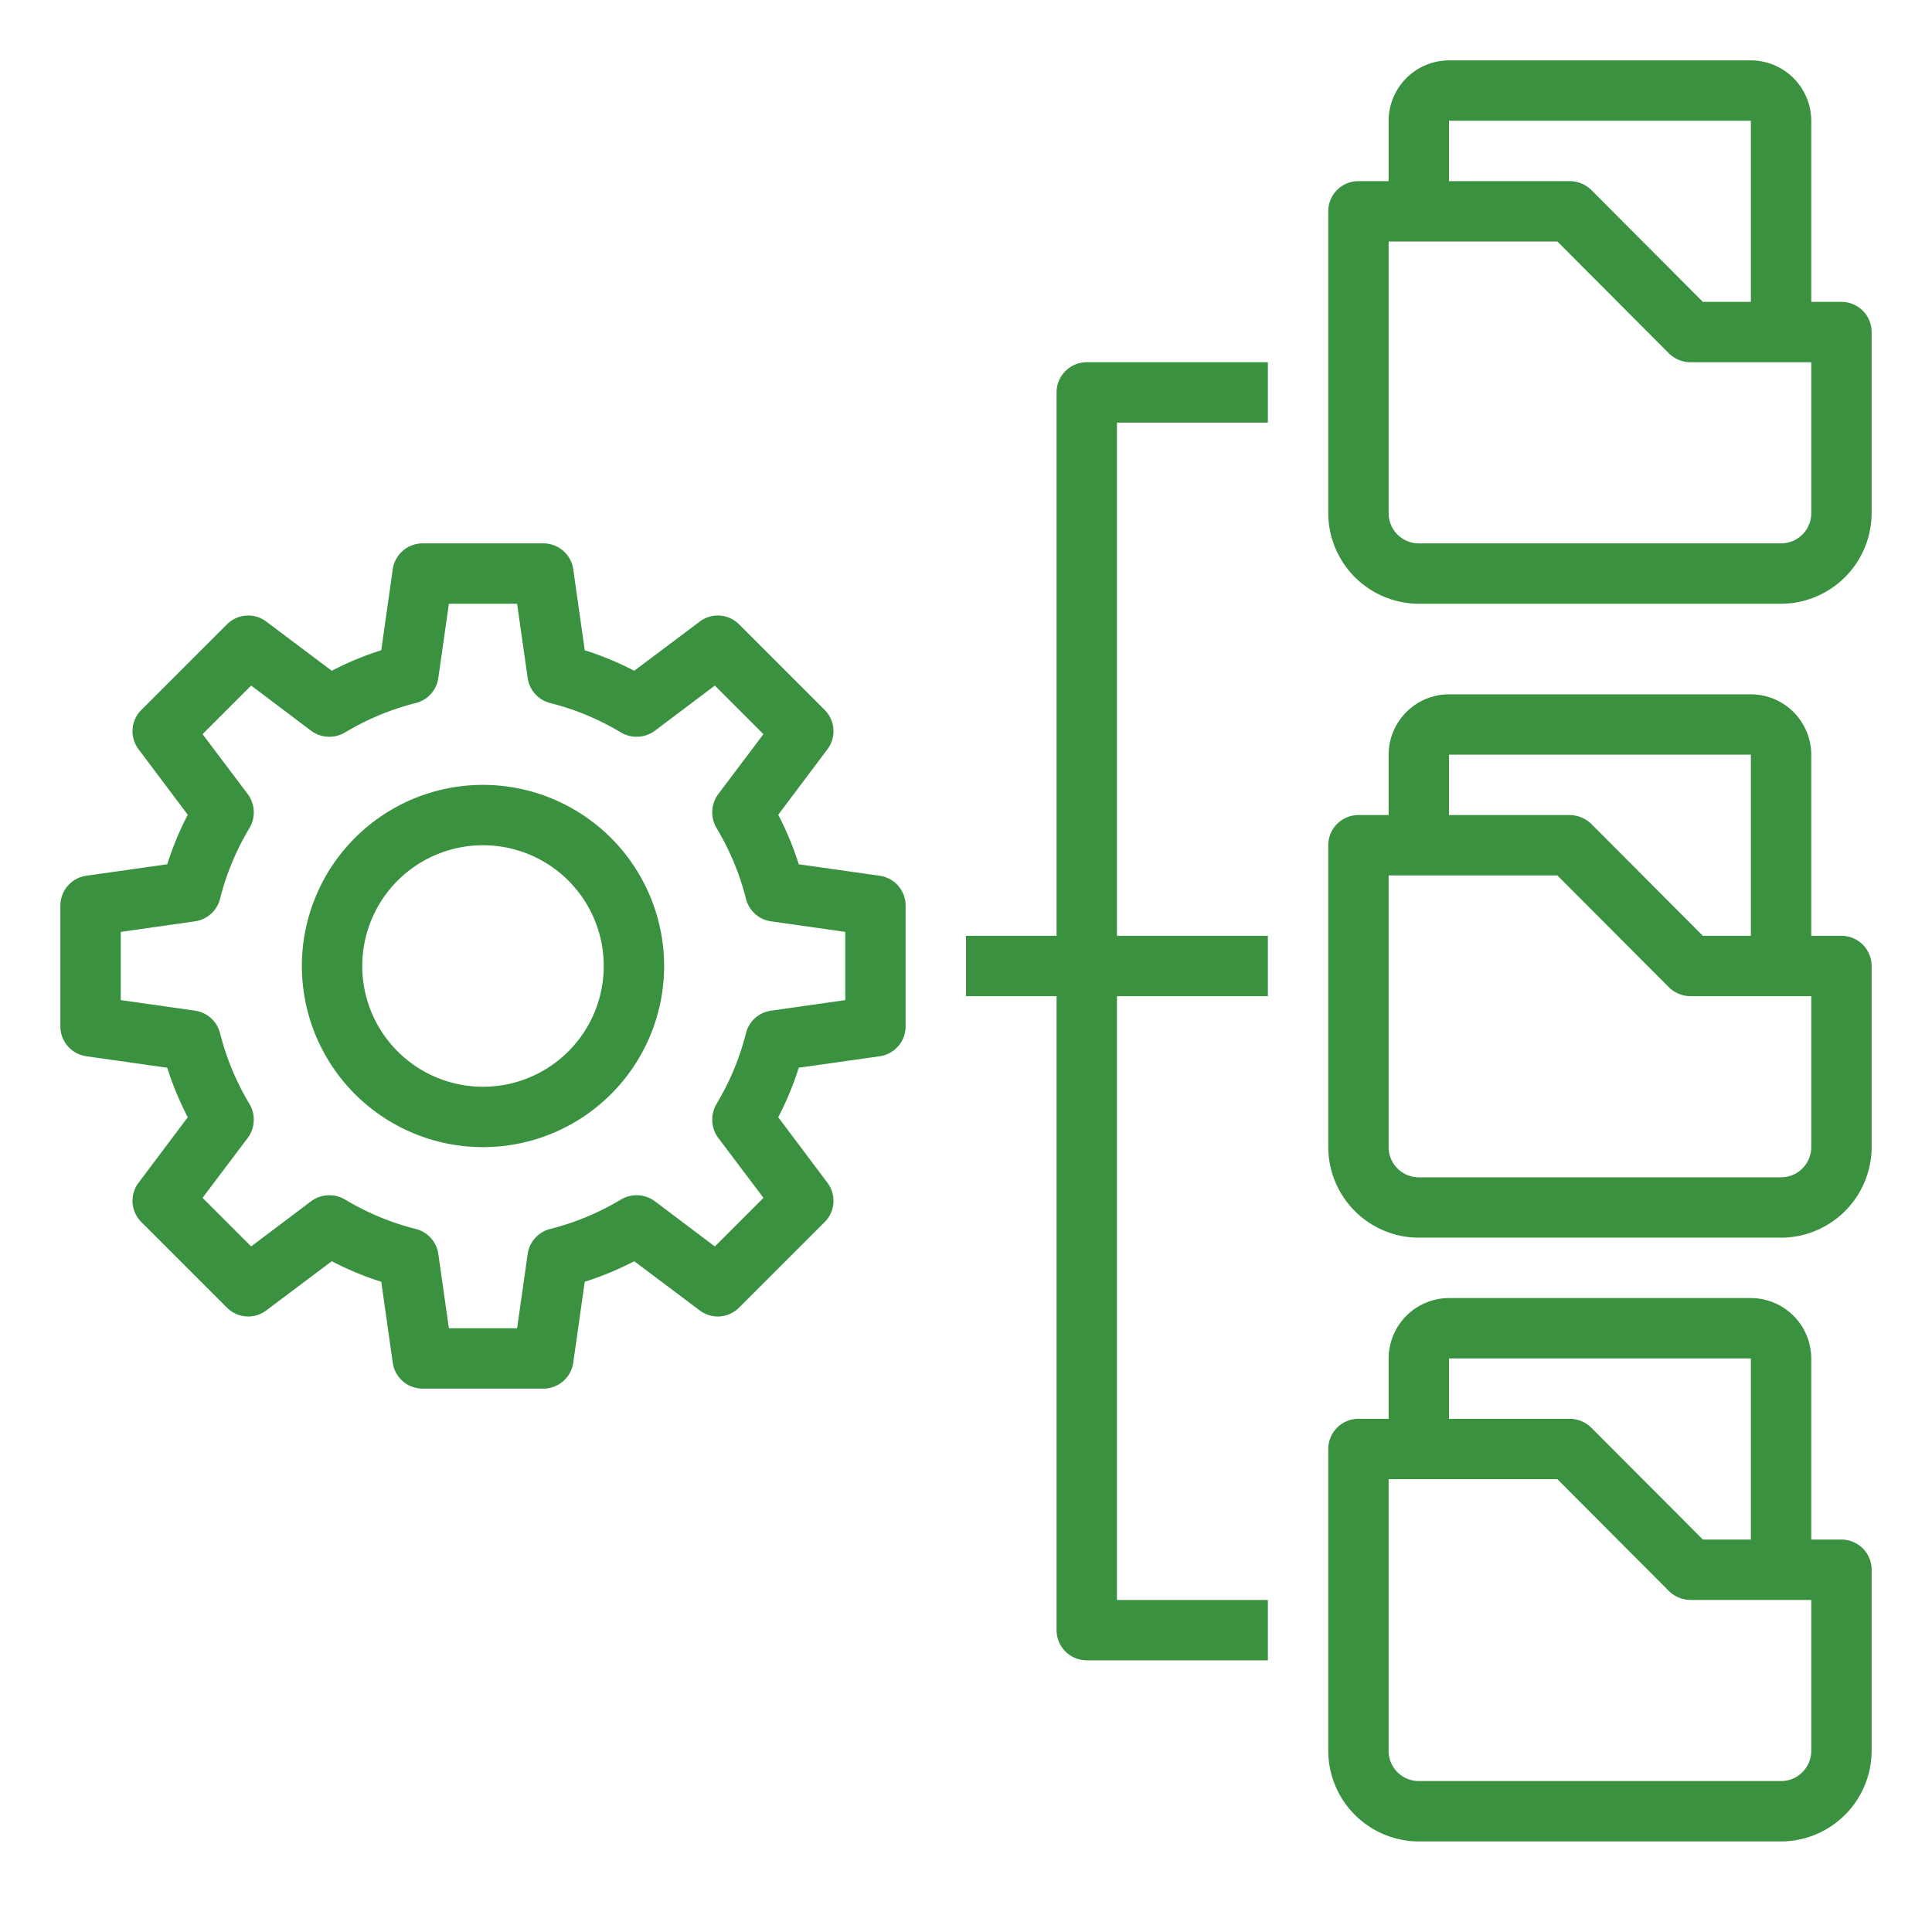
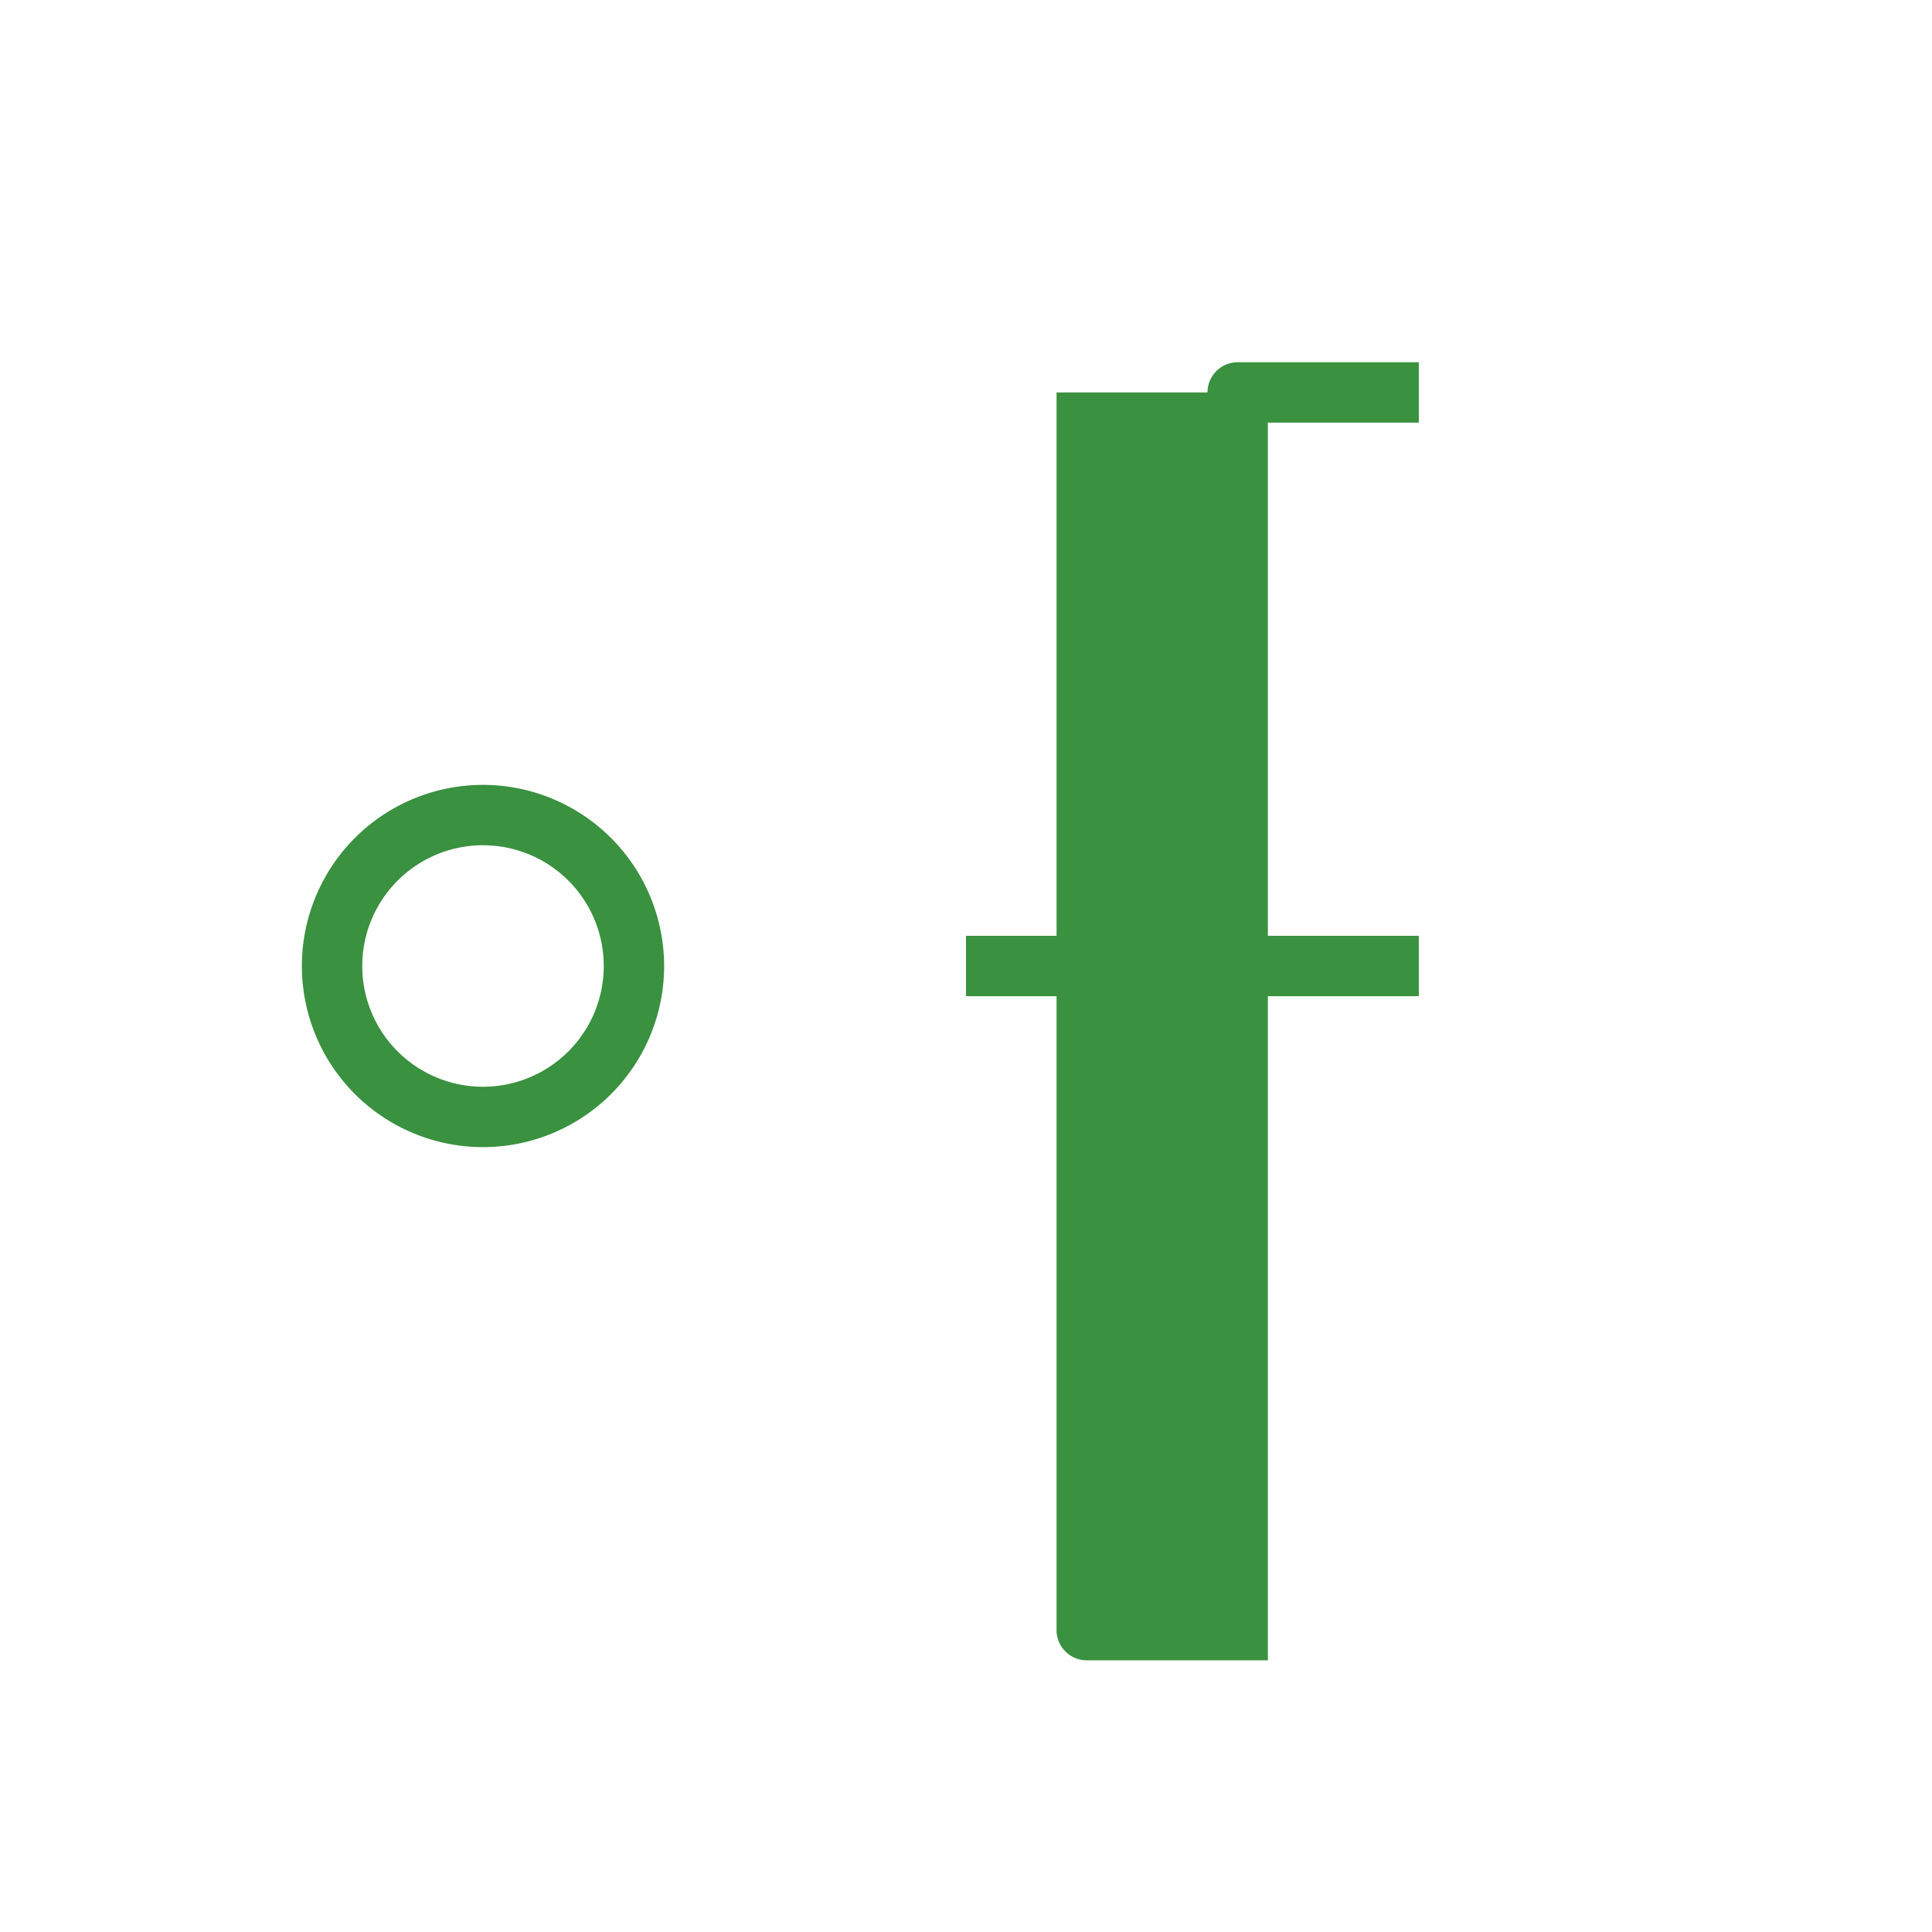
<svg xmlns="http://www.w3.org/2000/svg" version="1.1" width="512" height="512" x="0" y="0" viewBox="0 0 64 64" style="enable-background:new 0 0 512 512" xml:space="preserve">
  <g>
-     <path d="M61 51h-1v-6a2.006 2.006 0 0 0-2-2H48a2.006 2.006 0 0 0-2 2v2h-1a1 1 0 0 0-1 1v10a3.009 3.009 0 0 0 3 3h12a3.009 3.009 0 0 0 3-3v-6a1 1 0 0 0-1-1Zm-13-6h10v6h-1.59l-3.7-3.71A1.033 1.033 0 0 0 52 47h-4Zm12 13a1 1 0 0 1-1 1H47a1 1 0 0 1-1-1v-9h5.59l3.7 3.71A1.033 1.033 0 0 0 56 53h4ZM61 31h-1v-6a2.006 2.006 0 0 0-2-2H48a2.006 2.006 0 0 0-2 2v2h-1a1 1 0 0 0-1 1v10a3.009 3.009 0 0 0 3 3h12a3.009 3.009 0 0 0 3-3v-6a1 1 0 0 0-1-1Zm-13-6h10v6h-1.59l-3.7-3.71A1.033 1.033 0 0 0 52 27h-4Zm12 13a1 1 0 0 1-1 1H47a1 1 0 0 1-1-1v-9h5.59l3.7 3.71A1.033 1.033 0 0 0 56 33h4ZM61 10h-1V4a2.006 2.006 0 0 0-2-2H48a2.006 2.006 0 0 0-2 2v2h-1a1 1 0 0 0-1 1v10a3.009 3.009 0 0 0 3 3h12a3.009 3.009 0 0 0 3-3v-6a1 1 0 0 0-1-1ZM48 4h10v6h-1.59l-3.7-3.71A1.033 1.033 0 0 0 52 6h-4Zm12 13a1 1 0 0 1-1 1H47a1 1 0 0 1-1-1V8h5.59l3.7 3.71A1.033 1.033 0 0 0 56 12h4ZM29.14 29.01l-2.68-.38a10.291 10.291 0 0 0-.68-1.64l1.63-2.17a.994.994 0 0 0-.1-1.31l-2.82-2.82a.994.994 0 0 0-1.31-.1l-2.17 1.63a10.291 10.291 0 0 0-1.64-.68l-.38-2.68A1 1 0 0 0 18 18h-4a1 1 0 0 0-.99.86l-.38 2.68a10.291 10.291 0 0 0-1.64.68l-2.17-1.63a.994.994 0 0 0-1.31.1l-2.82 2.82a.994.994 0 0 0-.1 1.31l1.63 2.17a10.291 10.291 0 0 0-.68 1.64l-2.68.38A1 1 0 0 0 2 30v4a1 1 0 0 0 .86.99l2.68.38a10.291 10.291 0 0 0 .68 1.64l-1.63 2.17a.994.994 0 0 0 .1 1.31l2.82 2.82a.994.994 0 0 0 1.31.1l2.17-1.63a10.291 10.291 0 0 0 1.64.68l.38 2.68A1 1 0 0 0 14 46h4a1 1 0 0 0 .99-.86l.38-2.68a10.291 10.291 0 0 0 1.64-.68l2.17 1.63a.994.994 0 0 0 1.31-.1l2.82-2.82a.994.994 0 0 0 .1-1.31l-1.63-2.17a10.291 10.291 0 0 0 .68-1.64l2.68-.38A1 1 0 0 0 30 34v-4a1 1 0 0 0-.86-.99ZM28 33.13l-2.46.35a1 1 0 0 0-.83.75 8.664 8.664 0 0 1-.98 2.35 1.017 1.017 0 0 0 .06 1.11l1.5 1.99-1.61 1.61-1.99-1.5a1.017 1.017 0 0 0-1.11-.06 8.664 8.664 0 0 1-2.35.98 1 1 0 0 0-.75.83L17.13 44h-2.26l-.35-2.46a1 1 0 0 0-.75-.83 8.664 8.664 0 0 1-2.35-.98 1.017 1.017 0 0 0-1.11.06l-1.99 1.5-1.61-1.61 1.5-1.99a1.017 1.017 0 0 0 .06-1.11 8.664 8.664 0 0 1-.98-2.35 1 1 0 0 0-.83-.75L4 33.13v-2.26l2.46-.35a1 1 0 0 0 .83-.75 8.664 8.664 0 0 1 .98-2.35 1.017 1.017 0 0 0-.06-1.11l-1.5-1.99 1.61-1.61 1.99 1.5a1.017 1.017 0 0 0 1.11.06 8.664 8.664 0 0 1 2.35-.98 1 1 0 0 0 .75-.83l.35-2.46h2.26l.35 2.46a1 1 0 0 0 .75.83 8.664 8.664 0 0 1 2.35.98 1.017 1.017 0 0 0 1.11-.06l1.99-1.5 1.61 1.61-1.5 1.99a1.017 1.017 0 0 0-.06 1.11 8.664 8.664 0 0 1 .98 2.35 1 1 0 0 0 .83.75l2.46.35Z" fill="#3a913f" opacity="1" data-original="#000000" />
-     <path d="M16 26a6 6 0 1 0 6 6 6.006 6.006 0 0 0-6-6Zm0 10a4 4 0 1 1 4-4 4 4 0 0 1-4 4ZM35 13v18h-3v2h3v21a1 1 0 0 0 1 1h6v-2h-5V33h5v-2h-5V14h5v-2h-6a1 1 0 0 0-1 1Z" fill="#3a913f" opacity="1" data-original="#000000" />
+     <path d="M16 26a6 6 0 1 0 6 6 6.006 6.006 0 0 0-6-6Zm0 10a4 4 0 1 1 4-4 4 4 0 0 1-4 4ZM35 13v18h-3v2h3v21a1 1 0 0 0 1 1h6v-2V33h5v-2h-5V14h5v-2h-6a1 1 0 0 0-1 1Z" fill="#3a913f" opacity="1" data-original="#000000" />
  </g>
</svg>